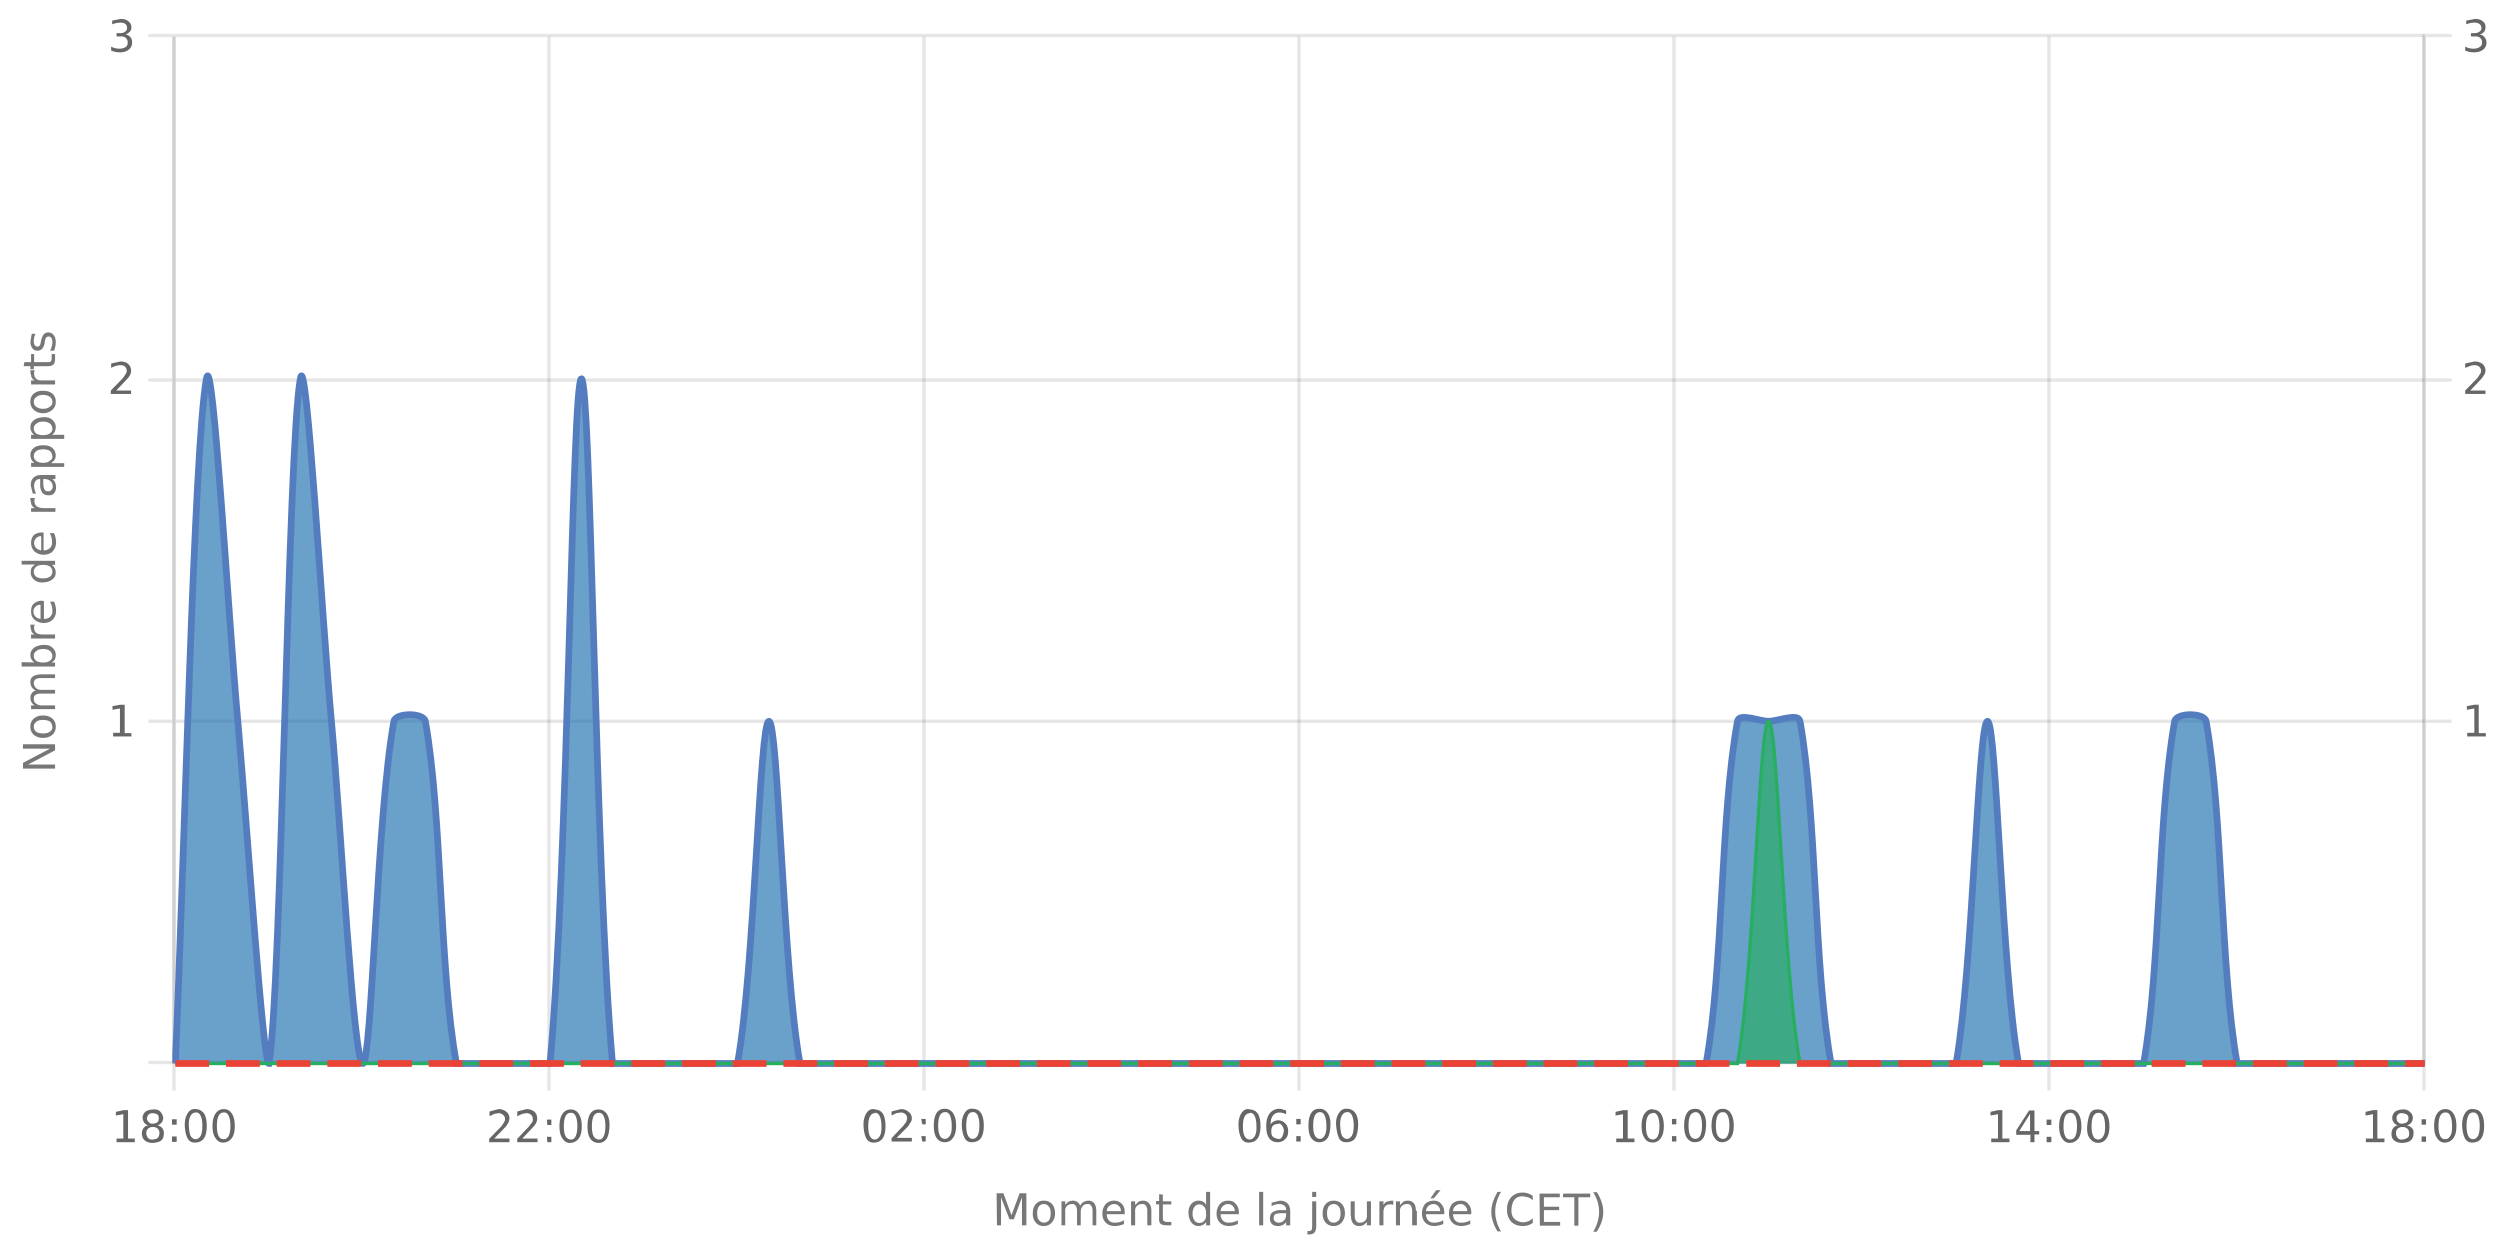
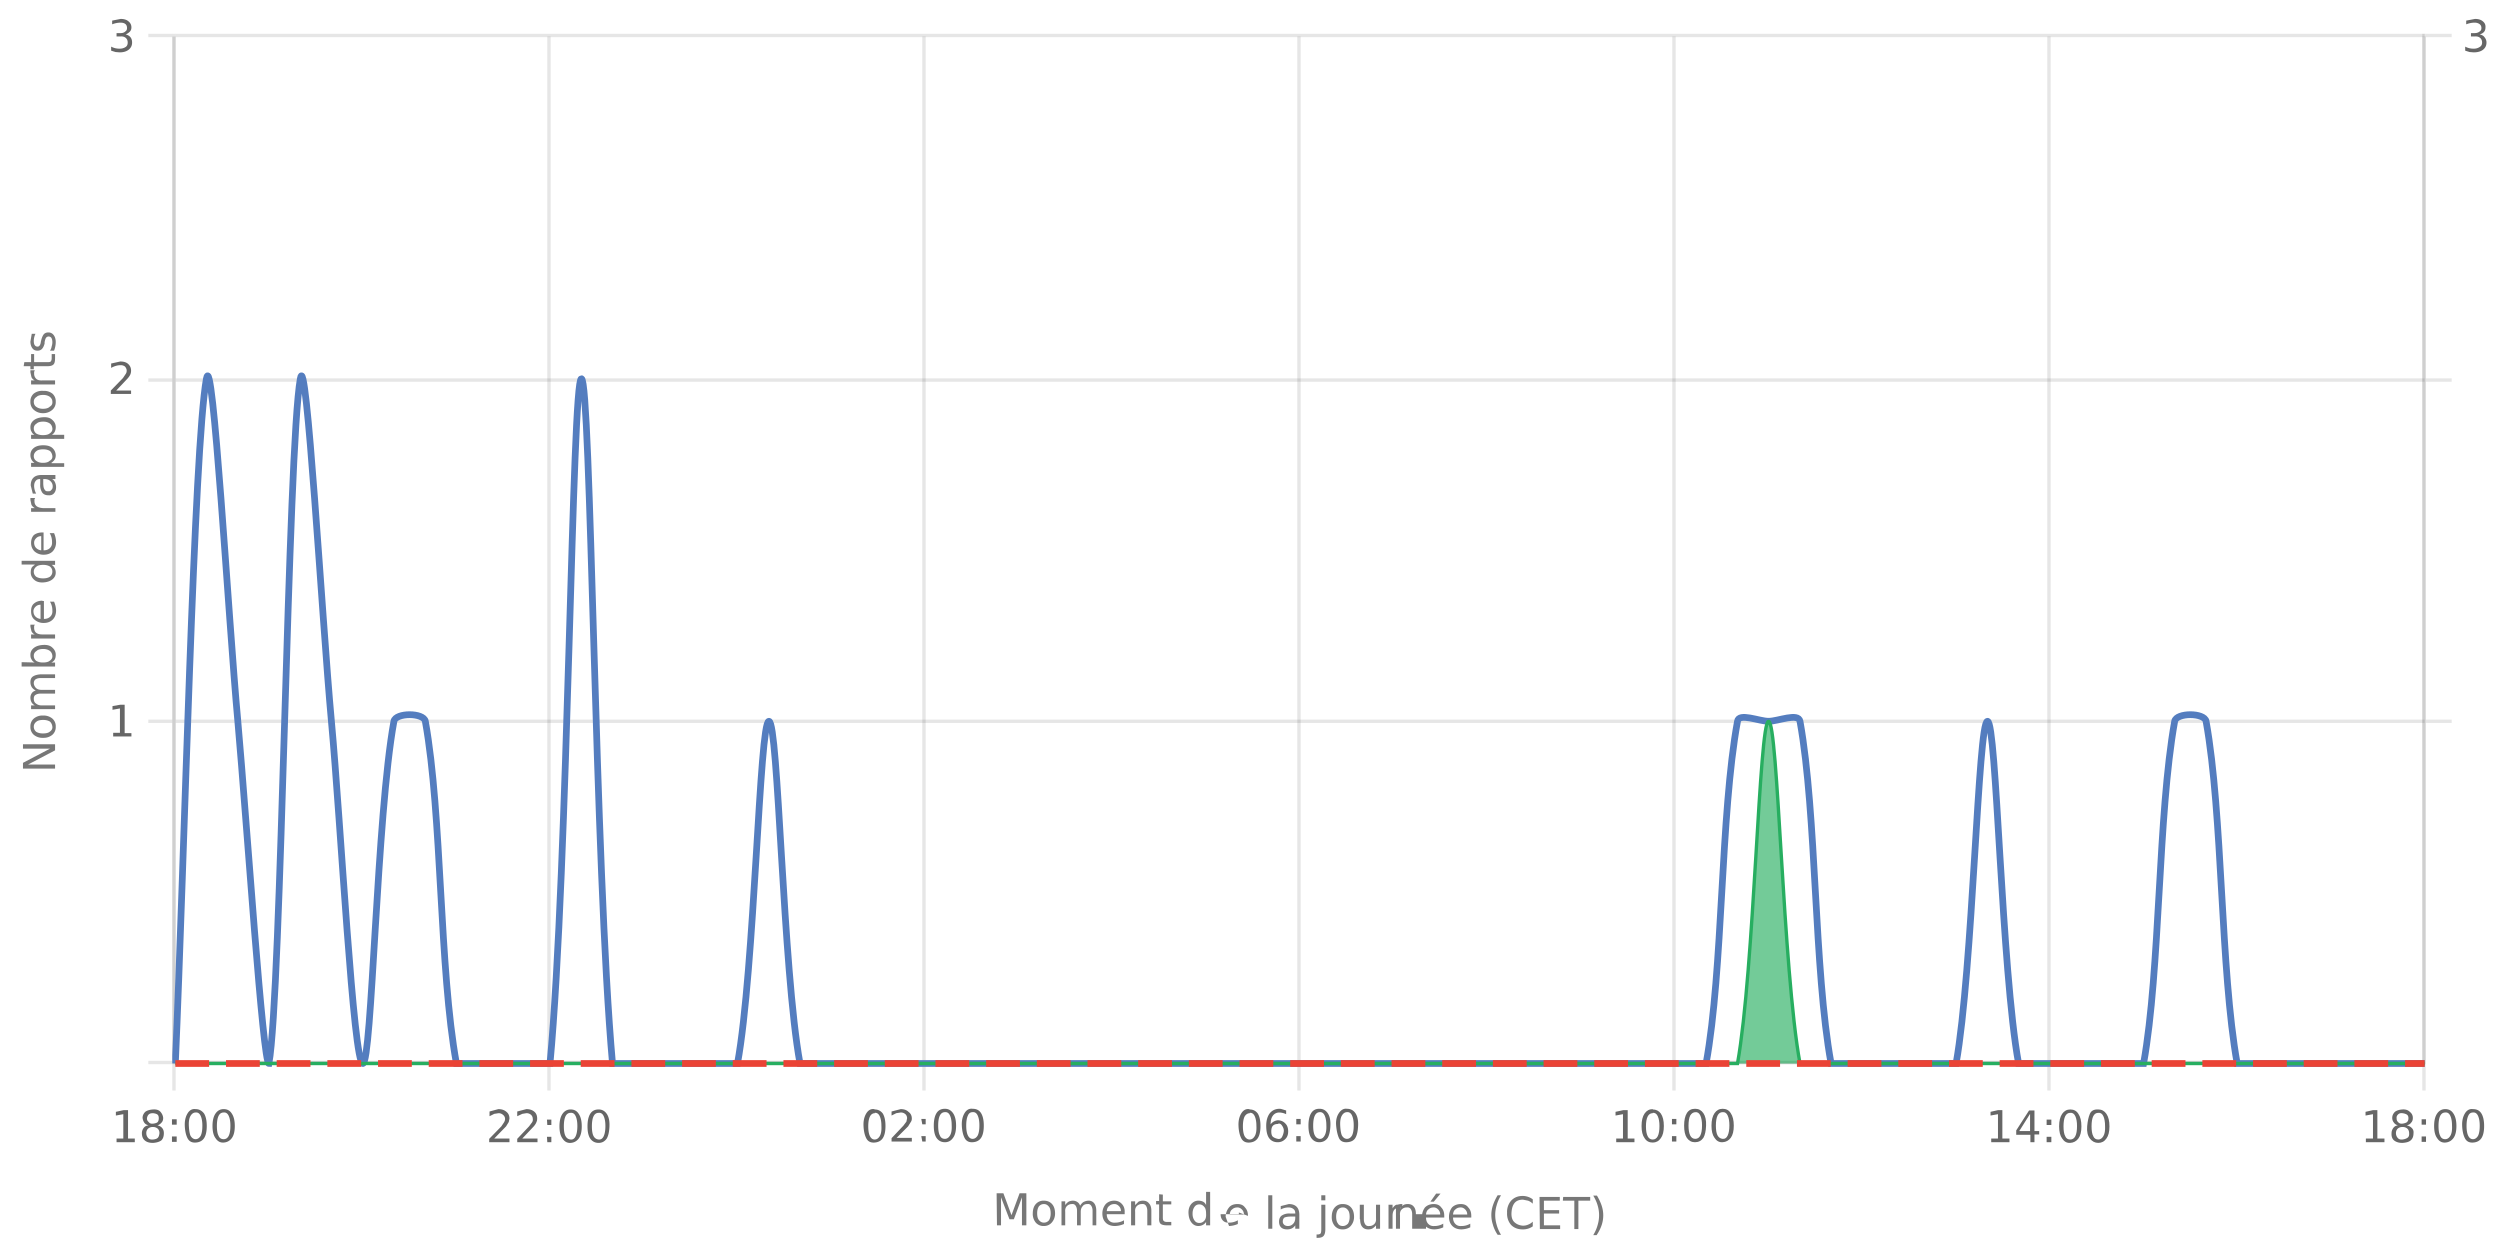
<svg xmlns="http://www.w3.org/2000/svg" viewBox="0 0 740 370" version="1.1">
  <defs>
    <clipPath id="clip1">
-       <path d="M51.9 111h665.8v203.8H52Zm0 0" />
-     </clipPath>
+       </clipPath>
    <clipPath id="clip2">
      <path d="M50.9 82h667.8v233.8H51Zm0 0" />
    </clipPath>
    <clipPath id="clip3">
      <path d="M51.9 213h665.8v101.8H52Zm0 0" />
    </clipPath>
    <clipPath id="clip4">
      <path d="M51.4 199h666.8v116.3H51.4Zm0 0" />
    </clipPath>
    <clipPath id="clip5">
      <path d="M50.9 286h667.8v29.8H51Zm0 0" />
    </clipPath>
  </defs>
  <g id="surface559621">
    <path style="fill:none;stroke-width:1;stroke-linecap:butt;stroke-linejoin:miter;stroke:rgb(0%,0%,0%);stroke-opacity:0.098;stroke-miterlimit:10;" d="M52 314.5h665.7" />
    <path style="fill:none;stroke-width:1;stroke-linecap:butt;stroke-linejoin:miter;stroke:rgb(0%,0%,0%);stroke-opacity:0.098;stroke-miterlimit:10;" d="M43.9 314.5H51" />
    <path style="fill:none;stroke-width:1;stroke-linecap:butt;stroke-linejoin:miter;stroke:rgb(0%,0%,0%);stroke-opacity:0.098;stroke-miterlimit:10;" d="M52 213.5h665.7" />
    <path style="fill:none;stroke-width:1;stroke-linecap:butt;stroke-linejoin:miter;stroke:rgb(0%,0%,0%);stroke-opacity:0.098;stroke-miterlimit:10;" d="M43.9 213.5H51" />
    <path style="fill:none;stroke-width:1;stroke-linecap:butt;stroke-linejoin:miter;stroke:rgb(0%,0%,0%);stroke-opacity:0.098;stroke-miterlimit:10;" d="M52 112.5h665.7" />
    <path style="fill:none;stroke-width:1;stroke-linecap:butt;stroke-linejoin:miter;stroke:rgb(0%,0%,0%);stroke-opacity:0.098;stroke-miterlimit:10;" d="M43.9 112.5H51" />
    <path style="fill:none;stroke-width:1;stroke-linecap:butt;stroke-linejoin:miter;stroke:rgb(0%,0%,0%);stroke-opacity:0.098;stroke-miterlimit:10;" d="M52 10.5h665.7" />
    <path style="fill:none;stroke-width:1;stroke-linecap:butt;stroke-linejoin:miter;stroke:rgb(0%,0%,0%);stroke-opacity:0.098;stroke-miterlimit:10;" d="M43.9 10.5H51" />
    <path style=" stroke:none;fill-rule:nonzero;fill:rgb(46.667%,46.667%,46.667%);fill-opacity:1;" d="M6.8 227.5v-1.7l8-4.2h-8v-1.3h9.5v1.8l-8 4.2h8v1.2Zm3.2-12.4q0 .9.7 1.5.8.5 2 .5 1.4 0 2-.5.9-.6.8-1.5t-.7-1.5q-.8-.5-2-.5-1.4 0-2 .5-.8.6-.8 1.5m-1 0a3 3 0 0 1 1-2.4 4 4 0 0 1 2.8-.9 4 4 0 0 1 2.7.9 3 3 0 0 1 1 2.4 3 3 0 0 1-1 2.4 4 4 0 0 1-2.7.9 4 4 0 0 1-2.8-.9 3 3 0 0 1-1-2.4m1.6-10.7a3 3 0 0 1-1.2-1q-.4-.7-.4-1.5 0-1.2.8-1.7t2.2-.6h4.3v1.1h-4.2q-1 0-1.6.4-.5.4-.5 1.1t.6 1.4q.6.6 1.7.6h4v1.1h-4.2q-1 0-1.6.4-.5.3-.5 1.1 0 1 .6 1.4.7.6 1.7.6h4v1.1H9.2v-1.1h1.1q-.7-.4-1-1t-.3-1.3.4-1.3 1.2-.8m2.2-12.3q-1.4 0-2 .6-.8.5-.8 1.4t.7 1.5q.8.5 2 .5 1.4 0 2-.5.9-.6.8-1.5t-.7-1.4q-.8-.6-2-.6m-2.5 4q-.7-.3-1-1-.3-.4-.3-1.3 0-1.2 1-2t2.8-.9 2.7.8q1 .9 1 2.1 0 .9-.3 1.4-.3.6-1 .9h1.1v1.2H6.4V196Zm0-11.2-.2.4v.5q0 1 .6 1.5t1.9.5h3.7v1.2H9.2v-1.2h1.1q-.7-.3-1-1l-.3-1.3v-.6Zm2.2-7h.5v5.3q1.2 0 1.9-.7t.6-1.8a5 5 0 0 0-.7-2.6H16a7 7 0 0 1 .6 2.6q0 1.7-1 2.7t-2.7 1a4 4 0 0 1-2.7-1q-1-.8-1-2.5 0-1.5.8-2.2 1-.9 2.6-.9M12 179q-.9 0-1.5.6t-.6 1.3q0 1 .6 1.6t1.5.7Zm-1.8-11.9H6.4V166h9.9v1.2h-1q.6.4.9 1t.3 1.3q0 1.2-1 2t-2.7.9-2.7-.8-1-2.1q0-.8.2-1.3t1-1m2.5 4q1.2 0 2-.5.7-.6.7-1.5t-.7-1.5q-.8-.5-2-.5-1.4 0-2 .5-.8.6-.8 1.5t.7 1.5q.8.5 2 .5m-.3-13.6h.5v5.3q1.2 0 1.9-.7t.6-1.8a5 5 0 0 0-.7-2.6H16a7 7 0 0 1 .6 2.7q0 1.6-1 2.7-1 1-2.7 1a4 4 0 0 1-2.7-1q-1-1-1-2.5 0-1.4.8-2.3 1-.8 2.6-.8m-.4 1.1q-.9 0-1.5.6t-.6 1.3q0 1 .6 1.6t1.5.7Zm-1.8-11.3-.2.4v.5q0 1 .6 1.5t1.9.6h3.7v1.1H9.2v-1.1h1.1q-.7-.4-1-1L9 148v-.6Zm2.4-4.5q0 1.5.4 2 .3.6 1 .5.7.1 1-.4.4-.3.4-1a2 2 0 0 0-.7-1.6q-.6-.6-1.8-.6h-.3Zm-.5-2.3h4.1v1.2h-1q.6.3.9 1t.3 1.4q0 1.1-.6 1.8t-1.7.6q-1.2 0-1.8-.8a4 4 0 0 1-.6-2.4v-1.6h-.1q-.8 0-1.2.5-.5.6-.5 1.5a5 5 0 0 0 .6 2.3h-1l-.6-2.4q0-1.5.8-2.3t2.4-.8m3-3.5H19v1.1H9.2V137h1q-.6-.4-.9-1t-.3-1.3q0-1.3 1-2.1t2.8-.8 2.7.8 1 2.1q0 .8-.3 1.3t-1 1m-2.4-4q-1.4 0-2 .5-.8.6-.8 1.5t.7 1.4q.8.6 2 .6 1.4 0 2-.6.9-.5.8-1.4t-.7-1.5q-.8-.5-2-.5m2.4-4.3H19v1.2H9.2v-1.2h1q-.6-.3-.9-1-.3-.4-.3-1.3 0-1.2 1-2t2.8-.9 2.7.8q1 .9 1 2.1 0 .8-.3 1.4t-1 1m-2.4-4q-1.4 0-2 .6-.8.5-.8 1.4t.7 1.5q.8.5 2 .5 1.4 0 2-.5.9-.6.8-1.5t-.7-1.4q-.8-.6-2-.6m-2.8-5.9q0 1 .7 1.5.8.6 2 .6 1.4 0 2-.6.9-.5.8-1.5 0-.8-.7-1.4-.8-.6-2-.6-1.4 0-2 .6-.8.5-.8 1.4m-1 0a3 3 0 0 1 1-2.4 4 4 0 0 1 2.8-.8 4 4 0 0 1 2.7.8 3 3 0 0 1 1 2.4 3 3 0 0 1-1 2.4 4 4 0 0 1-2.7 1 4 4 0 0 1-2.8-1 3 3 0 0 1-1-2.4m1.3-9.3-.2.5v.5q0 .9.6 1.5t1.9.5h3.7v1.2H9.2v-1.2h1.1q-.7-.3-1-1l-.3-1.4v-.6Zm-3.1-2.4h2v-2.4h.9v2.4H14q.9 0 1-.2.3-.3.3-1v-1.2h1v1.2q0 1.5-.5 1.9-.5.5-1.8.5H10v.9h-1v-.9h-2Zm2.2-8.4h1.1a5 5 0 0 0-.5 2.1q0 .9.3 1.3t.8.4q.4 0 .6-.3.3-.3.4-1.2l.1-.4q.3-1.2.8-1.8.5-.5 1.3-.5 1 0 1.6.8t.6 2.1a7 7 0 0 1-.5 2.5h-1.2q.4-.6.5-1.3.2-.6.2-1.2 0-.8-.3-1.3a1 1 0 0 0-.8-.4q-.4 0-.7.3t-.5 1.4v.4q-.3 1.1-.8 1.6t-1.3.5q-1 0-1.5-.7-.6-.8-.6-2zM4.2 228.8" />
    <path style="fill:none;stroke-width:1;stroke-linecap:butt;stroke-linejoin:miter;stroke:rgb(0%,0%,0%);stroke-opacity:0.098;stroke-miterlimit:10;" d="M718 213.5h7.7" />
    <path style="fill:none;stroke-width:1;stroke-linecap:butt;stroke-linejoin:miter;stroke:rgb(0%,0%,0%);stroke-opacity:0.098;stroke-miterlimit:10;" d="M718 112.5h7.7" />
    <path style="fill:none;stroke-width:1;stroke-linecap:butt;stroke-linejoin:miter;stroke:rgb(0%,0%,0%);stroke-opacity:0.098;stroke-miterlimit:10;" d="M718 10.5h7.7" />
    <path style="fill:none;stroke-width:1;stroke-linecap:butt;stroke-linejoin:miter;stroke:rgb(0%,0%,0%);stroke-opacity:0.098;stroke-miterlimit:10;" d="M51.5 10.8V314" />
    <path style="fill:none;stroke-width:1;stroke-linecap:butt;stroke-linejoin:miter;stroke:rgb(0%,0%,0%);stroke-opacity:0.098;stroke-miterlimit:10;" d="M51.5 315v7.8" />
    <path style="fill:none;stroke-width:1;stroke-linecap:butt;stroke-linejoin:miter;stroke:rgb(0%,0%,0%);stroke-opacity:0.098;stroke-miterlimit:10;" d="M162.5 10.8V314" />
    <path style="fill:none;stroke-width:1;stroke-linecap:butt;stroke-linejoin:miter;stroke:rgb(0%,0%,0%);stroke-opacity:0.098;stroke-miterlimit:10;" d="M162.5 315v7.8" />
    <path style="fill:none;stroke-width:1;stroke-linecap:butt;stroke-linejoin:miter;stroke:rgb(0%,0%,0%);stroke-opacity:0.098;stroke-miterlimit:10;" d="M273.5 10.8V314" />
    <path style="fill:none;stroke-width:1;stroke-linecap:butt;stroke-linejoin:miter;stroke:rgb(0%,0%,0%);stroke-opacity:0.098;stroke-miterlimit:10;" d="M273.5 315v7.8" />
    <path style="fill:none;stroke-width:1;stroke-linecap:butt;stroke-linejoin:miter;stroke:rgb(0%,0%,0%);stroke-opacity:0.098;stroke-miterlimit:10;" d="M384.5 10.8V314" />
    <path style="fill:none;stroke-width:1;stroke-linecap:butt;stroke-linejoin:miter;stroke:rgb(0%,0%,0%);stroke-opacity:0.098;stroke-miterlimit:10;" d="M384.5 315v7.8" />
    <path style="fill:none;stroke-width:1;stroke-linecap:butt;stroke-linejoin:miter;stroke:rgb(0%,0%,0%);stroke-opacity:0.098;stroke-miterlimit:10;" d="M495.5 10.8V314" />
    <path style="fill:none;stroke-width:1;stroke-linecap:butt;stroke-linejoin:miter;stroke:rgb(0%,0%,0%);stroke-opacity:0.098;stroke-miterlimit:10;" d="M495.5 315v7.8" />
    <path style="fill:none;stroke-width:1;stroke-linecap:butt;stroke-linejoin:miter;stroke:rgb(0%,0%,0%);stroke-opacity:0.098;stroke-miterlimit:10;" d="M606.5 10.8V314" />
    <path style="fill:none;stroke-width:1;stroke-linecap:butt;stroke-linejoin:miter;stroke:rgb(0%,0%,0%);stroke-opacity:0.098;stroke-miterlimit:10;" d="M606.5 315v7.8" />
    <path style="fill:none;stroke-width:1;stroke-linecap:butt;stroke-linejoin:miter;stroke:rgb(0%,0%,0%);stroke-opacity:0.098;stroke-miterlimit:10;" d="M717.5 10.8V314" />
    <path style="fill:none;stroke-width:1;stroke-linecap:butt;stroke-linejoin:miter;stroke:rgb(0%,0%,0%);stroke-opacity:0.098;stroke-miterlimit:10;" d="M717.5 315v7.8" />
-     <path style=" stroke:none;fill-rule:nonzero;fill:rgb(46.667%,46.667%,46.667%);fill-opacity:1;" d="M295 353.2h2l2.4 6.5 2.4-6.5h2v9.5h-1.3v-8.3l-2.4 6.5h-1.3l-2.5-6.5v8.3h-1.2Zm14 3.2q-.9 0-1.5.7-.5.8-.5 2 0 1.4.5 2 .6.8 1.5.8t1.5-.7q.5-.8.5-2 0-1.4-.5-2-.6-.8-1.5-.8m0-1q1.5 0 2.4 1t.9 2.8a4 4 0 0 1-1 2.7 3 3 0 0 1-2.3 1 3 3 0 0 1-2.4-1 4 4 0 0 1-.9-2.7q0-1.8.9-2.8a3 3 0 0 1 2.4-1m10.7 1.5q.5-.8 1-1.1.8-.4 1.5-.4a2 2 0 0 1 1.7.8q.6.8.6 2.2v4.3h-1.1v-4.3q0-.9-.4-1.5t-1.1-.5q-1 0-1.4.6-.6.6-.6 1.7v4h-1.1v-4.3q0-.9-.4-1.5t-1.1-.5q-.9 0-1.5.6t-.5 1.7v4h-1.1v-7.1h1.1v1.1q.4-.6 1-1 .6-.3 1.3-.3t1.3.4.8 1.1m13.2 2v.5h-5.3q0 1.2.7 1.9t1.8.6a5 5 0 0 0 2.6-.7v1.1a7 7 0 0 1-2.7.6q-1.7 0-2.7-1t-1-2.7q0-1.6 1-2.8 1-1 2.5-1 1.4 0 2.3 1t.8 2.5m-1.1-.4q0-.9-.6-1.5t-1.3-.6q-1 0-1.6.6-.6.4-.7 1.5Zm9-.1v4.3h-1.2v-4.3q0-.9-.4-1.5t-1.2-.5q-.9 0-1.5.6t-.5 1.7v4h-1.2v-7.1h1.2v1.1l1-1q.6-.3 1.3-.3 1.2 0 1.8.8.7.7.7 2.2m3.4-4.8v2h2.5v.9h-2.5v3.9q0 .9.3 1 .2.3 1 .3h1.2v1h-1.2q-1.5 0-2-.5t-.4-1.8v-3.9h-.9v-1h.9v-2Zm12.8 3v-3.8h1.2v9.9H357v-1q-.4.6-1 .9t-1.3.3q-1.2 0-2-1t-.9-2.7.8-2.8q.9-1 2.1-1 .8 0 1.4.3t.9 1m-4 2.6q0 1.2.6 2 .5.7 1.4.7t1.5-.7.5-2q0-1.5-.5-2-.6-.8-1.5-.8t-1.4.7q-.6.8-.6 2m13.7-.3v.5h-5.4q0 1.2.7 1.9t1.8.6a5 5 0 0 0 2.6-.7v1.1a7 7 0 0 1-2.6.6q-1.7 0-2.7-1t-1-2.7q0-1.6 1-2.8.8-1 2.5-1 1.5 0 2.2 1 .9.9.9 2.5m-1.2-.4q0-.9-.6-1.5t-1.3-.6q-1 0-1.6.6-.6.4-.7 1.5Zm7.2-5.7h1.2v9.9h-1.2Zm6.8 6.3q-1.3 0-2 .3-.5.4-.5 1.2 0 .6.5 1 .4.3 1 .3a2 2 0 0 0 1.6-.7q.6-.6.6-1.8v-.3Zm2.4-.5v4.1h-1.2v-1q-.4.6-1 .9t-1.4.3q-1.2 0-1.8-.6t-.6-1.7q0-1.2.8-1.8a4 4 0 0 1 2.4-.6h1.6v-.1q0-.8-.5-1.2-.6-.5-1.5-.5a5 5 0 0 0-2.3.6v-1l2.4-.6q1.5 0 2.3.8t.8 2.4m6.5-3h1.2v7.2q0 1.4-.5 2t-1.7.6h-.4v-1h.3q.6 0 .9-.3.2-.3.2-1.3Zm0-2.8h1.2v1.5h-1.2Zm6.4 3.6q-.9 0-1.5.7-.5.8-.5 2 0 1.4.5 2 .4.8 1.5.8.8 0 1.5-.7.5-.8.5-2 0-1.4-.5-2-.6-.8-1.5-.8m0-1q1.5 0 2.4 1t.9 2.8a4 4 0 0 1-1 2.7 3 3 0 0 1-2.3 1 3 3 0 0 1-2.4-1 4 4 0 0 1-.9-2.7q0-1.8.9-2.8a3 3 0 0 1 2.4-1m5 4.5v-4.3h1.2v4.3q0 .9.4 1.5t1.2.5a2 2 0 0 0 1.5-.6q.6-.6.5-1.7v-4h1.2v7.1h-1.2v-1q-.4.5-1 .9-.5.3-1.3.3-1.2 0-1.8-.8-.6-.7-.6-2.2m12.5-3.2-.4-.2h-.5q-1 0-1.5.6t-.5 1.8v3.8h-1.2v-7.1h1.2v1.1q.3-.6.9-1l1.4-.3h.6Zm7 1.7v4.3H418v-4.3q0-.9-.4-1.5t-1.2-.5q-.9 0-1.5.6t-.5 1.7v4h-1.2v-7.1h1.2v1.1l1-1q.5-.3 1.3-.3 1.2 0 1.8.8.6.7.6 2.2m8.4.5v.5h-5.4q0 1.2.7 1.9t1.8.6a5 5 0 0 0 2.6-.7v1.1a7 7 0 0 1-2.6.6q-1.7 0-2.7-1t-1-2.7q0-1.6.9-2.8 1-1 2.6-1 1.5 0 2.2 1 .9.9.9 2.5m-1.2-.4q0-.9-.6-1.5t-1.3-.6q-1 0-1.6.6-.6.4-.7 1.5Zm-1.2-6.2h1.3l-2 2.4h-1Zm10.4 6.6v.5h-5.4q0 1.2.7 1.9t1.8.6a5 5 0 0 0 2.6-.7v1.1a7 7 0 0 1-2.6.6q-1.7 0-2.7-1t-1-2.7q0-1.6.9-2.8 1-1 2.6-1 1.5 0 2.2 1 .9.9.9 2.5m-1.2-.4q0-.9-.6-1.5t-1.3-.6q-1 0-1.6.6-.6.4-.7 1.5Zm10-5.7q-.9 1.5-1.3 3a10 10 0 0 0 0 5.7q.4 1.5 1.3 3h-1q-1-1.5-1.4-3a9 9 0 0 1 0-5.7q.5-1.5 1.4-3Zm9.4 1.1v1.4q-.6-.6-1.4-.9l-1.5-.3q-1.7 0-2.5 1t-.9 2.9.9 2.8 2.5 1q.8 0 1.5-.3.8-.3 1.4-.9v1.4a5 5 0 0 1-3 .9q-2.1 0-3.4-1.3a5 5 0 0 1-1.2-3.6 5 5 0 0 1 1.2-3.6q1.3-1.4 3.4-1.4a5 5 0 0 1 3 1m2-.7h6v1.1h-4.7v2.8h4.5v1h-4.5v3.5h4.8v1.1h-6Zm7 0h8v1.1h-3.5v8.4h-1.2v-8.4h-3.4Zm9-.4h1q.9 1.5 1.4 3a9 9 0 0 1 0 5.7q-.5 1.5-1.5 3h-1q.9-1.5 1.3-3a10 10 0 0 0 0-5.8q-.4-1.4-1.3-2.9m-178.1-2.2" />
+     <path style=" stroke:none;fill-rule:nonzero;fill:rgb(46.667%,46.667%,46.667%);fill-opacity:1;" d="M295 353.2h2l2.4 6.5 2.4-6.5h2v9.5h-1.3v-8.3l-2.4 6.5h-1.3l-2.5-6.5v8.3h-1.2Zm14 3.2q-.9 0-1.5.7-.5.8-.5 2 0 1.4.5 2 .6.8 1.5.8t1.5-.7q.5-.8.5-2 0-1.4-.5-2-.6-.8-1.5-.8m0-1q1.5 0 2.4 1t.9 2.8a4 4 0 0 1-1 2.7 3 3 0 0 1-2.3 1 3 3 0 0 1-2.4-1 4 4 0 0 1-.9-2.7q0-1.8.9-2.8a3 3 0 0 1 2.4-1m10.7 1.5q.5-.8 1-1.1.8-.4 1.5-.4a2 2 0 0 1 1.7.8q.6.8.6 2.2v4.3h-1.1v-4.3q0-.9-.4-1.5t-1.1-.5q-1 0-1.4.6-.6.6-.6 1.7v4h-1.1v-4.3q0-.9-.4-1.5t-1.1-.5q-.9 0-1.5.6t-.5 1.7v4h-1.1v-7.1h1.1v1.1q.4-.6 1-1 .6-.3 1.3-.3t1.3.4.8 1.1m13.2 2v.5h-5.3q0 1.2.7 1.9t1.8.6a5 5 0 0 0 2.6-.7v1.1a7 7 0 0 1-2.7.6q-1.7 0-2.7-1t-1-2.7q0-1.6 1-2.8 1-1 2.5-1 1.4 0 2.3 1t.8 2.5m-1.1-.4q0-.9-.6-1.5t-1.3-.6q-1 0-1.6.6-.6.4-.7 1.5Zm9-.1v4.3h-1.2v-4.3q0-.9-.4-1.5t-1.2-.5q-.9 0-1.5.6t-.5 1.7v4h-1.2v-7.1h1.2v1.1l1-1q.6-.3 1.3-.3 1.2 0 1.8.8.7.7.7 2.2m3.4-4.8v2h2.5v.9h-2.5v3.9q0 .9.3 1 .2.3 1 .3h1.2v1h-1.2q-1.5 0-2-.5t-.4-1.8v-3.9h-.9v-1h.9v-2Zm12.8 3v-3.8h1.2v9.9H357v-1q-.4.6-1 .9t-1.3.3q-1.2 0-2-1t-.9-2.7.8-2.8q.9-1 2.1-1 .8 0 1.4.3t.9 1m-4 2.6q0 1.2.6 2 .5.7 1.4.7t1.5-.7.5-2q0-1.5-.5-2-.6-.8-1.5-.8t-1.4.7q-.6.8-.6 2m13.7-.3v.5h-5.4q0 1.2.7 1.9t1.8.6a5 5 0 0 0 2.6-.7v1.1a7 7 0 0 1-2.6.6t-1-2.7q0-1.6 1-2.8.8-1 2.5-1 1.5 0 2.2 1 .9.9.9 2.5m-1.2-.4q0-.9-.6-1.5t-1.3-.6q-1 0-1.6.6-.6.4-.7 1.5Zm7.2-5.7h1.2v9.9h-1.2Zm6.8 6.3q-1.3 0-2 .3-.5.4-.5 1.2 0 .6.5 1 .4.3 1 .3a2 2 0 0 0 1.6-.7q.6-.6.6-1.8v-.3Zm2.4-.5v4.1h-1.2v-1q-.4.6-1 .9t-1.4.3q-1.2 0-1.8-.6t-.6-1.7q0-1.2.8-1.8a4 4 0 0 1 2.4-.6h1.6v-.1q0-.8-.5-1.2-.6-.5-1.5-.5a5 5 0 0 0-2.3.6v-1l2.4-.6q1.5 0 2.3.8t.8 2.4m6.5-3h1.2v7.2q0 1.4-.5 2t-1.7.6h-.4v-1h.3q.6 0 .9-.3.2-.3.2-1.3Zm0-2.8h1.2v1.5h-1.2Zm6.4 3.6q-.9 0-1.5.7-.5.8-.5 2 0 1.4.5 2 .4.8 1.5.8.8 0 1.5-.7.5-.8.5-2 0-1.4-.5-2-.6-.8-1.5-.8m0-1q1.5 0 2.4 1t.9 2.8a4 4 0 0 1-1 2.7 3 3 0 0 1-2.3 1 3 3 0 0 1-2.4-1 4 4 0 0 1-.9-2.7q0-1.8.9-2.8a3 3 0 0 1 2.4-1m5 4.5v-4.3h1.2v4.3q0 .9.4 1.5t1.2.5a2 2 0 0 0 1.5-.6q.6-.6.5-1.7v-4h1.2v7.1h-1.2v-1q-.4.5-1 .9-.5.3-1.3.3-1.2 0-1.8-.8-.6-.7-.6-2.2m12.5-3.2-.4-.2h-.5q-1 0-1.5.6t-.5 1.8v3.8h-1.2v-7.1h1.2v1.1q.3-.6.9-1l1.4-.3h.6Zm7 1.7v4.3H418v-4.3q0-.9-.4-1.5t-1.2-.5q-.9 0-1.5.6t-.5 1.7v4h-1.2v-7.1h1.2v1.1l1-1q.5-.3 1.3-.3 1.2 0 1.8.8.6.7.6 2.2m8.4.5v.5h-5.4q0 1.2.7 1.9t1.8.6a5 5 0 0 0 2.6-.7v1.1a7 7 0 0 1-2.6.6q-1.7 0-2.7-1t-1-2.7q0-1.6.9-2.8 1-1 2.6-1 1.5 0 2.2 1 .9.9.9 2.5m-1.2-.4q0-.9-.6-1.5t-1.3-.6q-1 0-1.6.6-.6.4-.7 1.5Zm-1.2-6.2h1.3l-2 2.4h-1Zm10.4 6.6v.5h-5.4q0 1.2.7 1.9t1.8.6a5 5 0 0 0 2.6-.7v1.1a7 7 0 0 1-2.6.6q-1.7 0-2.7-1t-1-2.7q0-1.6.9-2.8 1-1 2.6-1 1.5 0 2.2 1 .9.9.9 2.5m-1.2-.4q0-.9-.6-1.5t-1.3-.6q-1 0-1.6.6-.6.4-.7 1.5Zm10-5.7q-.9 1.5-1.3 3a10 10 0 0 0 0 5.7q.4 1.5 1.3 3h-1q-1-1.5-1.4-3a9 9 0 0 1 0-5.7q.5-1.5 1.4-3Zm9.4 1.1v1.4q-.6-.6-1.4-.9l-1.5-.3q-1.7 0-2.5 1t-.9 2.9.9 2.8 2.5 1q.8 0 1.5-.3.8-.3 1.4-.9v1.4a5 5 0 0 1-3 .9q-2.1 0-3.4-1.3a5 5 0 0 1-1.2-3.6 5 5 0 0 1 1.2-3.6q1.3-1.4 3.4-1.4a5 5 0 0 1 3 1m2-.7h6v1.1h-4.7v2.8h4.5v1h-4.5v3.5h4.8v1.1h-6Zm7 0h8v1.1h-3.5v8.4h-1.2v-8.4h-3.4Zm9-.4h1q.9 1.5 1.4 3a9 9 0 0 1 0 5.7q-.5 1.5-1.5 3h-1q.9-1.5 1.3-3a10 10 0 0 0 0-5.8q-.4-1.4-1.3-2.9m-178.1-2.2" />
    <path style="fill:none;stroke-width:1;stroke-linecap:butt;stroke-linejoin:miter;stroke:rgb(0%,0%,0%);stroke-opacity:0.098;stroke-miterlimit:10;" d="M51.5 10v305" />
    <path style=" stroke:none;fill-rule:nonzero;fill:rgb(40%,40%,40%);fill-opacity:1;" d="M33.5 216.9h2v-7.2l-2.2.4V209l2.3-.4h1.3v8.4h2v1h-5.4Zm-1.6-11" />
    <path style=" stroke:none;fill-rule:nonzero;fill:rgb(40%,40%,40%);fill-opacity:1;" d="M34.4 115.6h4.4v1h-6v-1l3.6-3.7.8-1.2q.3-.4.3-1t-.5-1.2a2 2 0 0 0-1.4-.4q-.6 0-1.3.2t-1.4.6v-1.3l2.7-.6q1.5 0 2.3.7.9.8.9 2 0 .6-.2 1.1t-.8 1.2zm-2.5-11" />
    <path style=" stroke:none;fill-rule:nonzero;fill:rgb(40%,40%,40%);fill-opacity:1;" d="M37.2 10.2q.9.2 1.4.8t.5 1.6q0 1.3-1 2.1t-2.7.8l-1.2-.1-1.3-.4v-1.2a5 5 0 0 0 2.5.6 3 3 0 0 0 1.8-.5q.6-.4.6-1.3t-.6-1.4-1.6-.4h-1.1v-1h1.2q.9 0 1.4-.5.5-.3.5-1 0-.8-.5-1.2t-1.5-.4a7 7 0 0 0-2.4.5V6.1l2.5-.5q1.5 0 2.3.7.9.7.9 1.8 0 .8-.5 1.3t-1.2.8m-5.3-7" />
    <path style="fill:none;stroke-width:1;stroke-linecap:butt;stroke-linejoin:miter;stroke:rgb(0%,0%,0%);stroke-opacity:0.098;stroke-miterlimit:10;" d="M717.5 10v305" />
-     <path style=" stroke:none;fill-rule:nonzero;fill:rgb(40%,40%,40%);fill-opacity:1;" d="M730.3 216.9h2.1v-7.2l-2.2.4V209l2.2-.4h1.3v8.4h2.1v1h-5.5Zm-1.6-11" />
-     <path style=" stroke:none;fill-rule:nonzero;fill:rgb(40%,40%,40%);fill-opacity:1;" d="M731.2 115.6h4.5v1h-6v-1l3.6-3.7.8-1.2q.3-.4.3-1t-.6-1.2a2 2 0 0 0-1.4-.4q-.6 0-1.2.2l-1.5.6v-1.3l2.7-.6q1.5 0 2.4.7.9.8.9 2 0 .6-.3 1.1t-.8 1.2zm-2.5-11" />
    <path style=" stroke:none;fill-rule:nonzero;fill:rgb(40%,40%,40%);fill-opacity:1;" d="M734 10.2q1 .2 1.4.8.6.7.6 1.6 0 1.3-1 2.1t-2.8.8l-1.2-.1-1.3-.4v-1.2a5 5 0 0 0 2.5.6 3 3 0 0 0 1.8-.5q.7-.4.7-1.3t-.6-1.4-1.6-.4h-1.1v-1h1.1q.9 0 1.5-.5.5-.3.5-1 0-.8-.6-1.2t-1.4-.4a7 7 0 0 0-2.5.5V6.1l2.6-.5q1.5 0 2.3.7.9.7.8 1.8 0 .8-.4 1.3t-1.3.8m-5.3-7" />
    <path style="fill:none;stroke-width:1;stroke-linecap:butt;stroke-linejoin:miter;stroke:rgb(0%,0%,0%);stroke-opacity:0.098;stroke-miterlimit:10;" d="M51 314.5h667" />
    <path style=" stroke:none;fill-rule:nonzero;fill:rgb(40%,40%,40%);fill-opacity:1;" d="M34.5 337h2v-7.2l-2.2.4v-1.1l2.3-.5h1.3v8.4h2v1.1h-5.4Zm10.8-3.4a2 2 0 0 0-1.5.5q-.5.5-.5 1.3t.5 1.4 1.5.5 1.4-.5.5-1.4q0-.8-.5-1.3a2 2 0 0 0-1.4-.5m-1.3-.5q-.9-.2-1.3-.8t-.5-1.4q0-1 .8-1.8.8-.6 2.3-.7t2.2.7.8 1.8q0 .9-.5 1.4-.5.6-1.2.8.9.2 1.4.8t.5 1.5q0 1.5-.8 2.2-.9.6-2.4.7-1.6 0-2.4-.7-.9-.7-.9-2.2 0-.8.5-1.5t1.5-.8m-.5-2q0 .6.5 1 .4.6 1.3.5t1.3-.4q.4-.4.4-1.2t-.4-1.1-1.3-.4q-.9 0-1.3.4t-.5 1.1m7.4 5.4h1.4v1.6h-1.4Zm0-5.1h1.4v1.6h-1.4Zm7-2q-.9 0-1.5 1t-.5 3 .5 2.9q.6 1 1.5 1t1.5-1q.5-1 .5-3 0-1.8-.5-2.9t-1.5-1m0-1q1.5 0 2.5 1.3.8 1.3.8 3.7t-.8 3.6-2.5 1.3-2.4-1.3-.8-3.6.8-3.7 2.4-1.3m8.3 1q-1 0-1.5 1t-.5 3 .5 2.9q.4 1 1.5 1 1 0 1.5-1t.5-3q0-1.8-.5-2.9t-1.5-1m0-1q1.6 0 2.4 1.3.9 1.3.9 3.7t-.9 3.6-2.4 1.3-2.4-1.3q-.9-1.2-.9-3.6t.9-3.7 2.4-1.3M32.9 326" />
    <path style=" stroke:none;fill-rule:nonzero;fill:rgb(40%,40%,40%);fill-opacity:1;" d="M146.3 337h4.5v1.1h-6v-1l3.6-3.7.8-1.2q.3-.5.3-1 0-.7-.6-1.2a2 2 0 0 0-1.3-.5l-1.3.2-1.4.7V329l2.6-.7q1.5 0 2.4.8.9.7.9 2l-.2 1-.8 1.3zm8.3 0h4.5v1.1h-6v-1l3.5-3.7.9-1.2q.3-.5.2-1 0-.7-.5-1.2a2 2 0 0 0-1.4-.5l-1.2.2-1.5.7V329l2.7-.7q1.5 0 2.4.8.8.7.8 2 0 .6-.2 1-.2.6-.8 1.3zm7.3-.5h1.3v1.6H162Zm0-5.1h1.3v1.6H162Zm7-2q-1 0-1.5 1t-.5 3 .5 2.9 1.5 1 1.5-1 .5-3q0-1.8-.5-2.9t-1.5-1m0-1q1.6 0 2.4 1.3.9 1.3.9 3.7t-.9 3.6-2.4 1.3-2.4-1.3q-.9-1.2-.9-3.6t.9-3.7 2.4-1.3m8.3 1q-1 0-1.5 1t-.5 3 .5 2.9 1.5 1 1.5-1 .5-3q0-1.8-.5-2.9t-1.5-1m0-1q1.5 0 2.4 1.3t.8 3.7-.8 3.6q-.9 1.3-2.4 1.3-1.6 0-2.5-1.3-.8-1.2-.8-3.6t.8-3.7 2.5-1.3m-33.4-2.4" />
    <path style=" stroke:none;fill-rule:nonzero;fill:rgb(40%,40%,40%);fill-opacity:1;" d="M259 329.5q-1 0-1.5 1t-.5 2.9.5 2.9 1.4 1 1.5-1 .5-3q0-1.8-.5-2.9t-1.5-1m0-1q1.5 0 2.4 1.2.8 1.3.8 3.7t-.8 3.6-2.5 1.3-2.4-1.3-.8-3.6.8-3.7 2.4-1.3m6.6 8.5h4.5v1.1h-6v-1l3.5-3.7.9-1.2.2-1q0-.7-.5-1.2a2 2 0 0 0-1.4-.5l-1.3.2-1.4.7V329l2.7-.7q1.5 0 2.3.8 1 .7 1 2 0 .6-.3 1l-.8 1.3zm7.3-.5h1.3v1.6H273Zm0-5.1h1.3v1.6H273Zm7-2q-1 0-1.5 1t-.5 3 .5 2.9q.4 1 1.5 1 .9 0 1.5-1t.5-3q0-1.8-.5-2.9t-1.5-1m0-1q1.5 0 2.4 1.3t.9 3.7-.9 3.6q-.9 1.3-2.4 1.3-1.6 0-2.5-1.3-.8-1.2-.8-3.6t.8-3.7 2.5-1.3m8.2 1q-1 0-1.4 1-.5 1-.5 3 0 1.9.5 2.9t1.4 1 1.5-1q.5-1 .5-3 0-1.8-.5-2.9t-1.5-1m0-1q1.7 0 2.5 1.3t.8 3.7q0 2.4-.8 3.6t-2.5 1.3-2.4-1.3-.8-3.6.8-3.7 2.4-1.3m-33.3-2.4" />
    <path style=" stroke:none;fill-rule:nonzero;fill:rgb(40%,40%,40%);fill-opacity:1;" d="M370 329.5q-1 0-1.6 1-.5 1-.5 2.9t.5 2.9q.6 1 1.5 1t1.5-1 .5-3q0-1.8-.5-2.9t-1.5-1m0-1q1.5 0 2.4 1.2.8 1.3.8 3.7t-.8 3.6-2.5 1.3-2.4-1.3-.8-3.6.8-3.7 2.4-1.3m8.4 4.4q-.9 0-1.4.5t-.5 1.7.5 1.6 1.4.6 1.3-.6.5-1.6-.5-1.7-1.3-.5m2.5-4v1.1a5 5 0 0 0-2-.5q-1.2 0-1.9.9t-.7 2.6a3 3 0 0 1 2.1-1.2q1.4 0 2.3 1 .8.8.8 2.3t-.9 2.3a3 3 0 0 1-2.2.9q-1.7 0-2.6-1.3-.8-1.2-.8-3.6 0-2.2 1-3.6 1.1-1.4 3-1.4.3 0 .9.2zm3 7.6h1.3v1.6h-1.3Zm0-5.1h1.3v1.6h-1.3Zm7-2q-1 0-1.5 1t-.5 3 .5 2.9 1.4 1 1.5-1 .5-3q0-1.8-.5-2.9t-1.5-1m0-1q1.5 0 2.4 1.3t.8 3.7-.8 3.6q-.9 1.3-2.5 1.3-1.5 0-2.4-1.3-.8-1.2-.8-3.6t.8-3.7 2.4-1.3m8.2 1q-.9 0-1.5 1t-.5 3 .5 2.9q.6 1 1.5 1t1.5-1q.5-1 .5-3 0-1.8-.5-2.9t-1.5-1m0-1q1.6 0 2.5 1.3t.8 3.7-.8 3.6-2.5 1.3-2.4-1.3-.8-3.6.8-3.7 2.4-1.3m-33.3-2.4" />
    <path style=" stroke:none;fill-rule:nonzero;fill:rgb(40%,40%,40%);fill-opacity:1;" d="M478.4 337h2v-7.2l-2.2.4v-1.1l2.3-.5h1.3v8.4h2v1.1h-5.4Zm10.8-7.5q-1 0-1.5 1t-.5 2.9.5 2.9 1.5 1 1.5-1 .5-3q0-1.8-.5-2.9t-1.5-1m0-1q1.5 0 2.4 1.2.9 1.3.9 3.7t-.9 3.6q-.9 1.3-2.4 1.3-1.6 0-2.4-1.3-.9-1.2-.9-3.6t.9-3.7 2.4-1.3m5.7 8h1.3v1.6h-1.3Zm0-5.1h1.3v1.6h-1.3Zm7-2q-1 0-1.6 1-.5 1-.5 3 0 1.9.5 2.9t1.5 1 1.5-1q.5-1 .5-3 0-1.8-.5-2.9t-1.5-1m0-1q1.5 0 2.4 1.3t.8 3.7-.8 3.6q-.9 1.3-2.5 1.3-1.5 0-2.4-1.3-.8-1.2-.8-3.6t.8-3.7 2.4-1.3m8.2 1q-1 0-1.5 1t-.5 3 .5 2.9 1.5 1 1.5-1 .5-3q0-1.8-.5-2.9t-1.5-1m0-1q1.6 0 2.4 1.3.9 1.3.9 3.7t-.9 3.6-2.4 1.3-2.4-1.3q-.9-1.2-.9-3.6t.9-3.7 2.4-1.3m-33.3-2.4" />
    <path style=" stroke:none;fill-rule:nonzero;fill:rgb(40%,40%,40%);fill-opacity:1;" d="M589.4 337h2v-7.2l-2.2.4v-1.1l2.2-.5h1.3v8.4h2.1v1.1h-5.4Zm11.5-7.3-3.2 5.1h3.2Zm-.3-1h1.6v6.1h1.4v1h-1.4v2.3H601v-2.2h-4.2v-1.3Zm5.2 7.8h1.4v1.6h-1.4Zm0-5.1h1.4v1.6h-1.4Zm7-2q-1 0-1.5 1t-.5 3 .5 2.9q.4 1 1.5 1 1 0 1.5-1t.5-3q0-1.8-.5-2.9t-1.5-1m0-1q1.6 0 2.4 1.3.9 1.3.9 3.7t-.9 3.6-2.4 1.3-2.4-1.3q-.9-1.2-.9-3.6t.9-3.7 2.4-1.3m8.3 1q-1 0-1.5 1t-.5 3 .5 2.9q.4 1 1.5 1 .9 0 1.5-1t.5-3q0-1.8-.5-2.9t-1.5-1m0-1q1.5 0 2.4 1.3t.9 3.7-.9 3.6q-.9 1.3-2.4 1.3t-2.5-1.3-.8-3.6.8-3.7 2.5-1.3m-33.3-2.4" />
    <path style=" stroke:none;fill-rule:nonzero;fill:rgb(40%,40%,40%);fill-opacity:1;" d="M700.3 337h2.1v-7.2l-2.2.4v-1.1l2.2-.5h1.3v8.4h2.1v1.1h-5.5Zm10.8-3.4a2 2 0 0 0-1.4.5q-.5.5-.5 1.3t.5 1.4 1.4.5 1.5-.5.5-1.4q0-.8-.5-1.3a2 2 0 0 0-1.5-.5m-1.3-.5q-.8-.2-1.2-.8-.5-.6-.5-1.4 0-1 .8-1.8.8-.6 2.2-.7t2.2.7q.9.7.9 1.8 0 .9-.5 1.4-.4.6-1.3.8.9.2 1.5.8t.5 1.5q0 1.5-.9 2.2-.7.6-2.4.7-1.5 0-2.4-.7t-.8-2.2q0-.8.5-1.5t1.4-.8m-.4-2q0 .6.4 1 .5.6 1.3.5t1.3-.4q.5-.4.5-1.2t-.5-1.1-1.3-.4-1.3.4-.4 1.1m7.4 5.4h1.3v1.6h-1.3Zm0-5.1h1.3v1.6h-1.3Zm7-2q-1 0-1.5 1t-.5 3 .5 2.9q.4 1 1.5 1 .9 0 1.5-1t.5-3q0-1.8-.5-2.9t-1.5-1m0-1q1.6 0 2.4 1.3.9 1.3.9 3.7t-.9 3.6-2.4 1.3-2.4-1.3q-.9-1.2-.9-3.6t.9-3.7 2.4-1.3m8.2 1q-1 0-1.4 1-.5 1-.5 3 0 1.9.5 2.9t1.4 1 1.5-1q.5-1 .5-3 0-1.8-.5-2.9t-1.5-1m0-1q1.7 0 2.5 1.3t.8 3.7q0 2.4-.8 3.6t-2.5 1.3-2.4-1.3-.8-3.6.8-3.7 2.4-1.3m-33.3-2.4" />
    <g clip-path="url(#clip1)" clip-rule="nonzero">
      <path style=" stroke:none;fill-rule:nonzero;fill:rgb(9.804%,43.137%,67.843%);fill-opacity:0.647;" d="M51.9 314.8c2.7-60.8 5.5-182.4 9.2-202.7 1.9-10.1 6.5 71 9.3 101.4 2.7 30.4 7.4 101.3 9.2 101.3 3.7-20.2 5.6-182.4 9.3-202.7 1.8-10.1 6.4 71 9.2 101.4s6.5 101.3 9.3 101.3c2.7 0 4.1-73.5 9.2-101.3.5-2.6 8.8-2.6 9.3 0 5 27.8 4.1 73.4 9.2 101.3h27.7c5.4-58.1 6.5-202.7 9.3-202.7s4 144.6 9.2 202.7h37c5.1-27.9 6.5-101.3 9.3-101.3s4.1 73.4 9.2 101.3H505c5.1-27.9 4.2-73.5 9.3-101.3.4-2.6 6.4 0 9.2 0s8.8-2.6 9.3 0c5 27.8 4.1 73.4 9.2 101.3h37c5-27.9 6.5-101.3 9.3-101.3 2.7 0 4.1 73.4 9.2 101.3h37c5-27.9 4.2-73.5 9.2-101.3.5-2.6 8.8-2.6 9.3 0 5 27.8 4.2 73.4 9.2 101.3h55.5Zm0 0" />
    </g>
    <g clip-path="url(#clip2)" clip-rule="nonzero">
      <path style="fill:none;stroke-width:2;stroke-linecap:butt;stroke-linejoin:miter;stroke:rgb(32.941%,49.02%,74.902%);stroke-opacity:1;stroke-miterlimit:10;" d="M51.9 314.8c2.7-60.8 5.5-182.4 9.2-202.7 1.9-10.1 6.5 71 9.3 101.4 2.7 30.4 7.4 101.3 9.2 101.3 3.7-20.2 5.6-182.4 9.3-202.7 1.8-10.1 6.4 71 9.2 101.4s6.5 101.3 9.3 101.3c2.7 0 4.1-73.5 9.2-101.3.5-2.6 8.8-2.6 9.3 0 5 27.8 4.1 73.4 9.2 101.3h27.7c5.4-58.1 6.5-202.7 9.3-202.7s4 144.6 9.2 202.7h37c5.1-27.9 6.5-101.3 9.3-101.3s4.1 73.4 9.2 101.3H505c5.1-27.9 4.2-73.5 9.3-101.3.4-2.6 6.4 0 9.2 0s8.8-2.6 9.3 0c5 27.8 4.1 73.4 9.2 101.3h37c5-27.9 6.5-101.3 9.3-101.3 2.7 0 4.1 73.4 9.2 101.3h37c5-27.9 4.2-73.5 9.2-101.3.5-2.6 8.8-2.6 9.3 0 5 27.8 4.2 73.4 9.2 101.3h55.5" />
    </g>
    <g clip-path="url(#clip3)" clip-rule="nonzero">
      <path style=" stroke:none;fill-rule:nonzero;fill:rgb(15.294%,68.235%,37.647%);fill-opacity:0.647;" d="M51.9 314.8h462.4c5-27.9 6.4-101.3 9.2-101.3s4.2 73.4 9.3 101.3h184.9Zm0 0" />
    </g>
    <g clip-path="url(#clip4)" clip-rule="nonzero">
      <path style="fill:none;stroke-width:1;stroke-linecap:butt;stroke-linejoin:miter;stroke:rgb(15.294%,68.235%,37.647%);stroke-opacity:1;stroke-miterlimit:10;" d="M51.9 314.8h462.4c5-27.9 6.4-101.3 9.2-101.3s4.2 73.4 9.3 101.3h184.9" />
    </g>
    <g clip-path="url(#clip5)" clip-rule="nonzero">
      <path style="fill:none;stroke-width:2;stroke-linecap:butt;stroke-linejoin:miter;stroke:rgb(91.765%,26.275%,20.784%);stroke-opacity:1;stroke-dasharray:10,5;stroke-miterlimit:10;" d="M51.9 314.8h665.8" />
    </g>
  </g>
</svg>